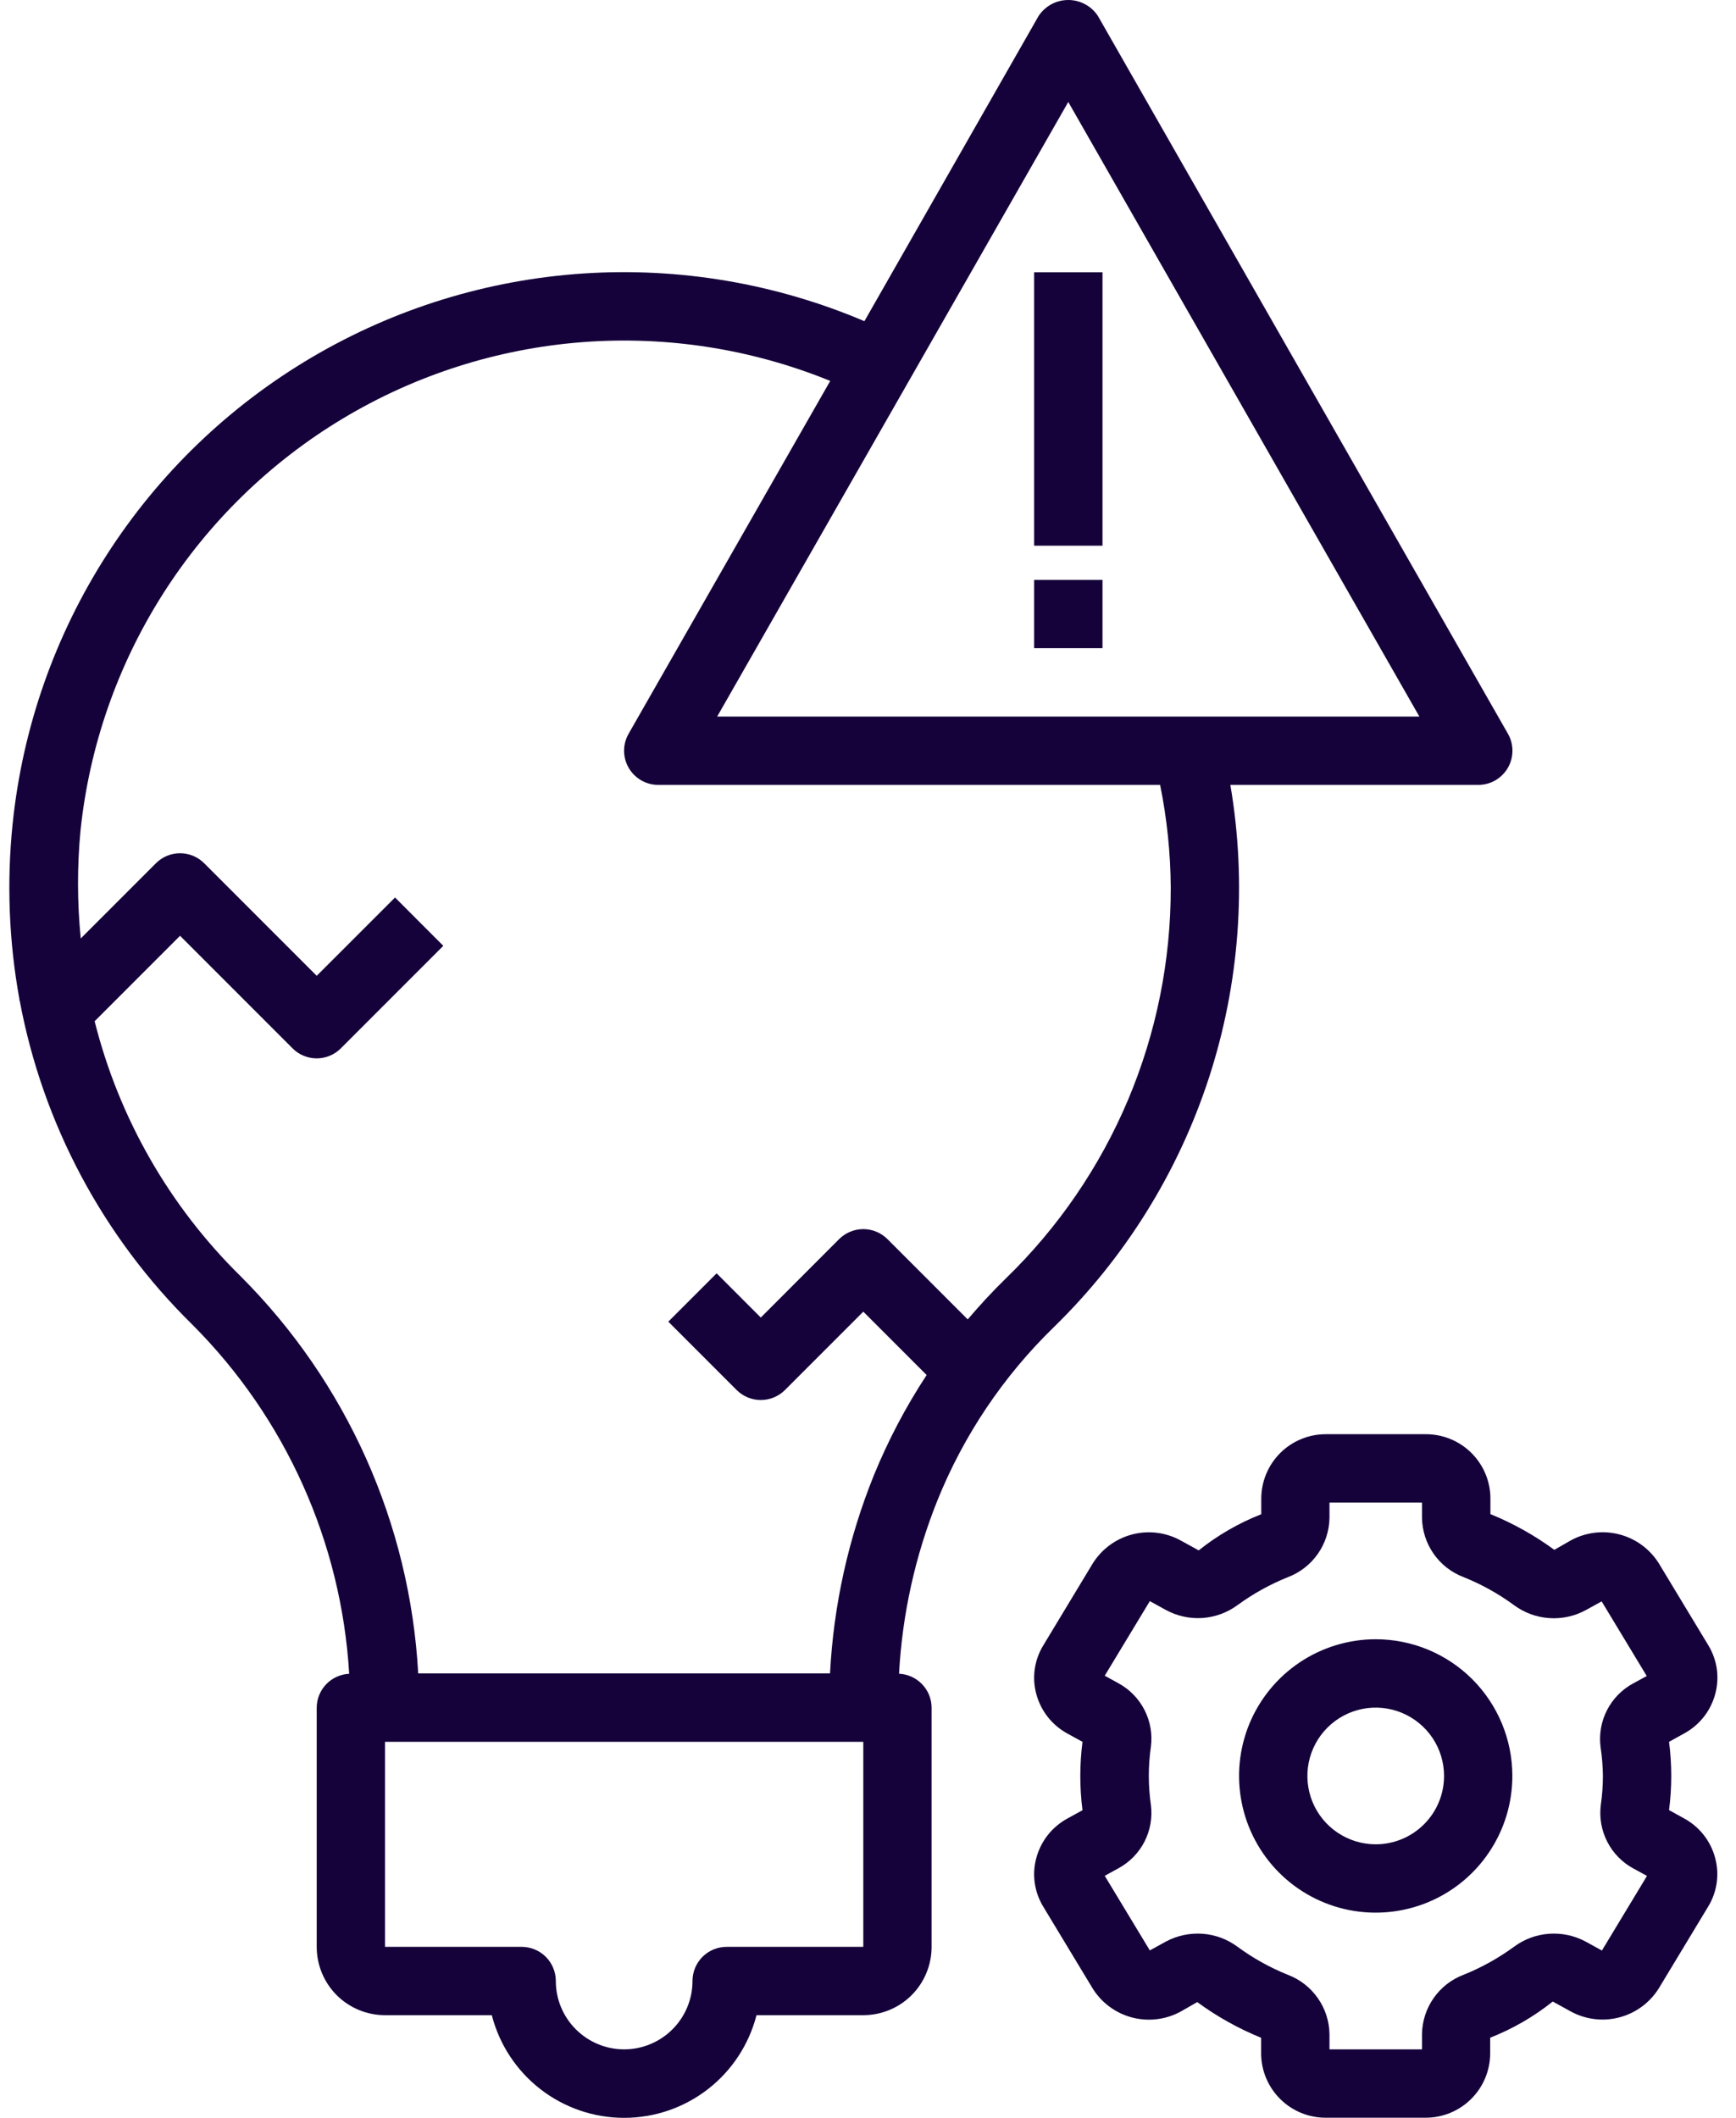
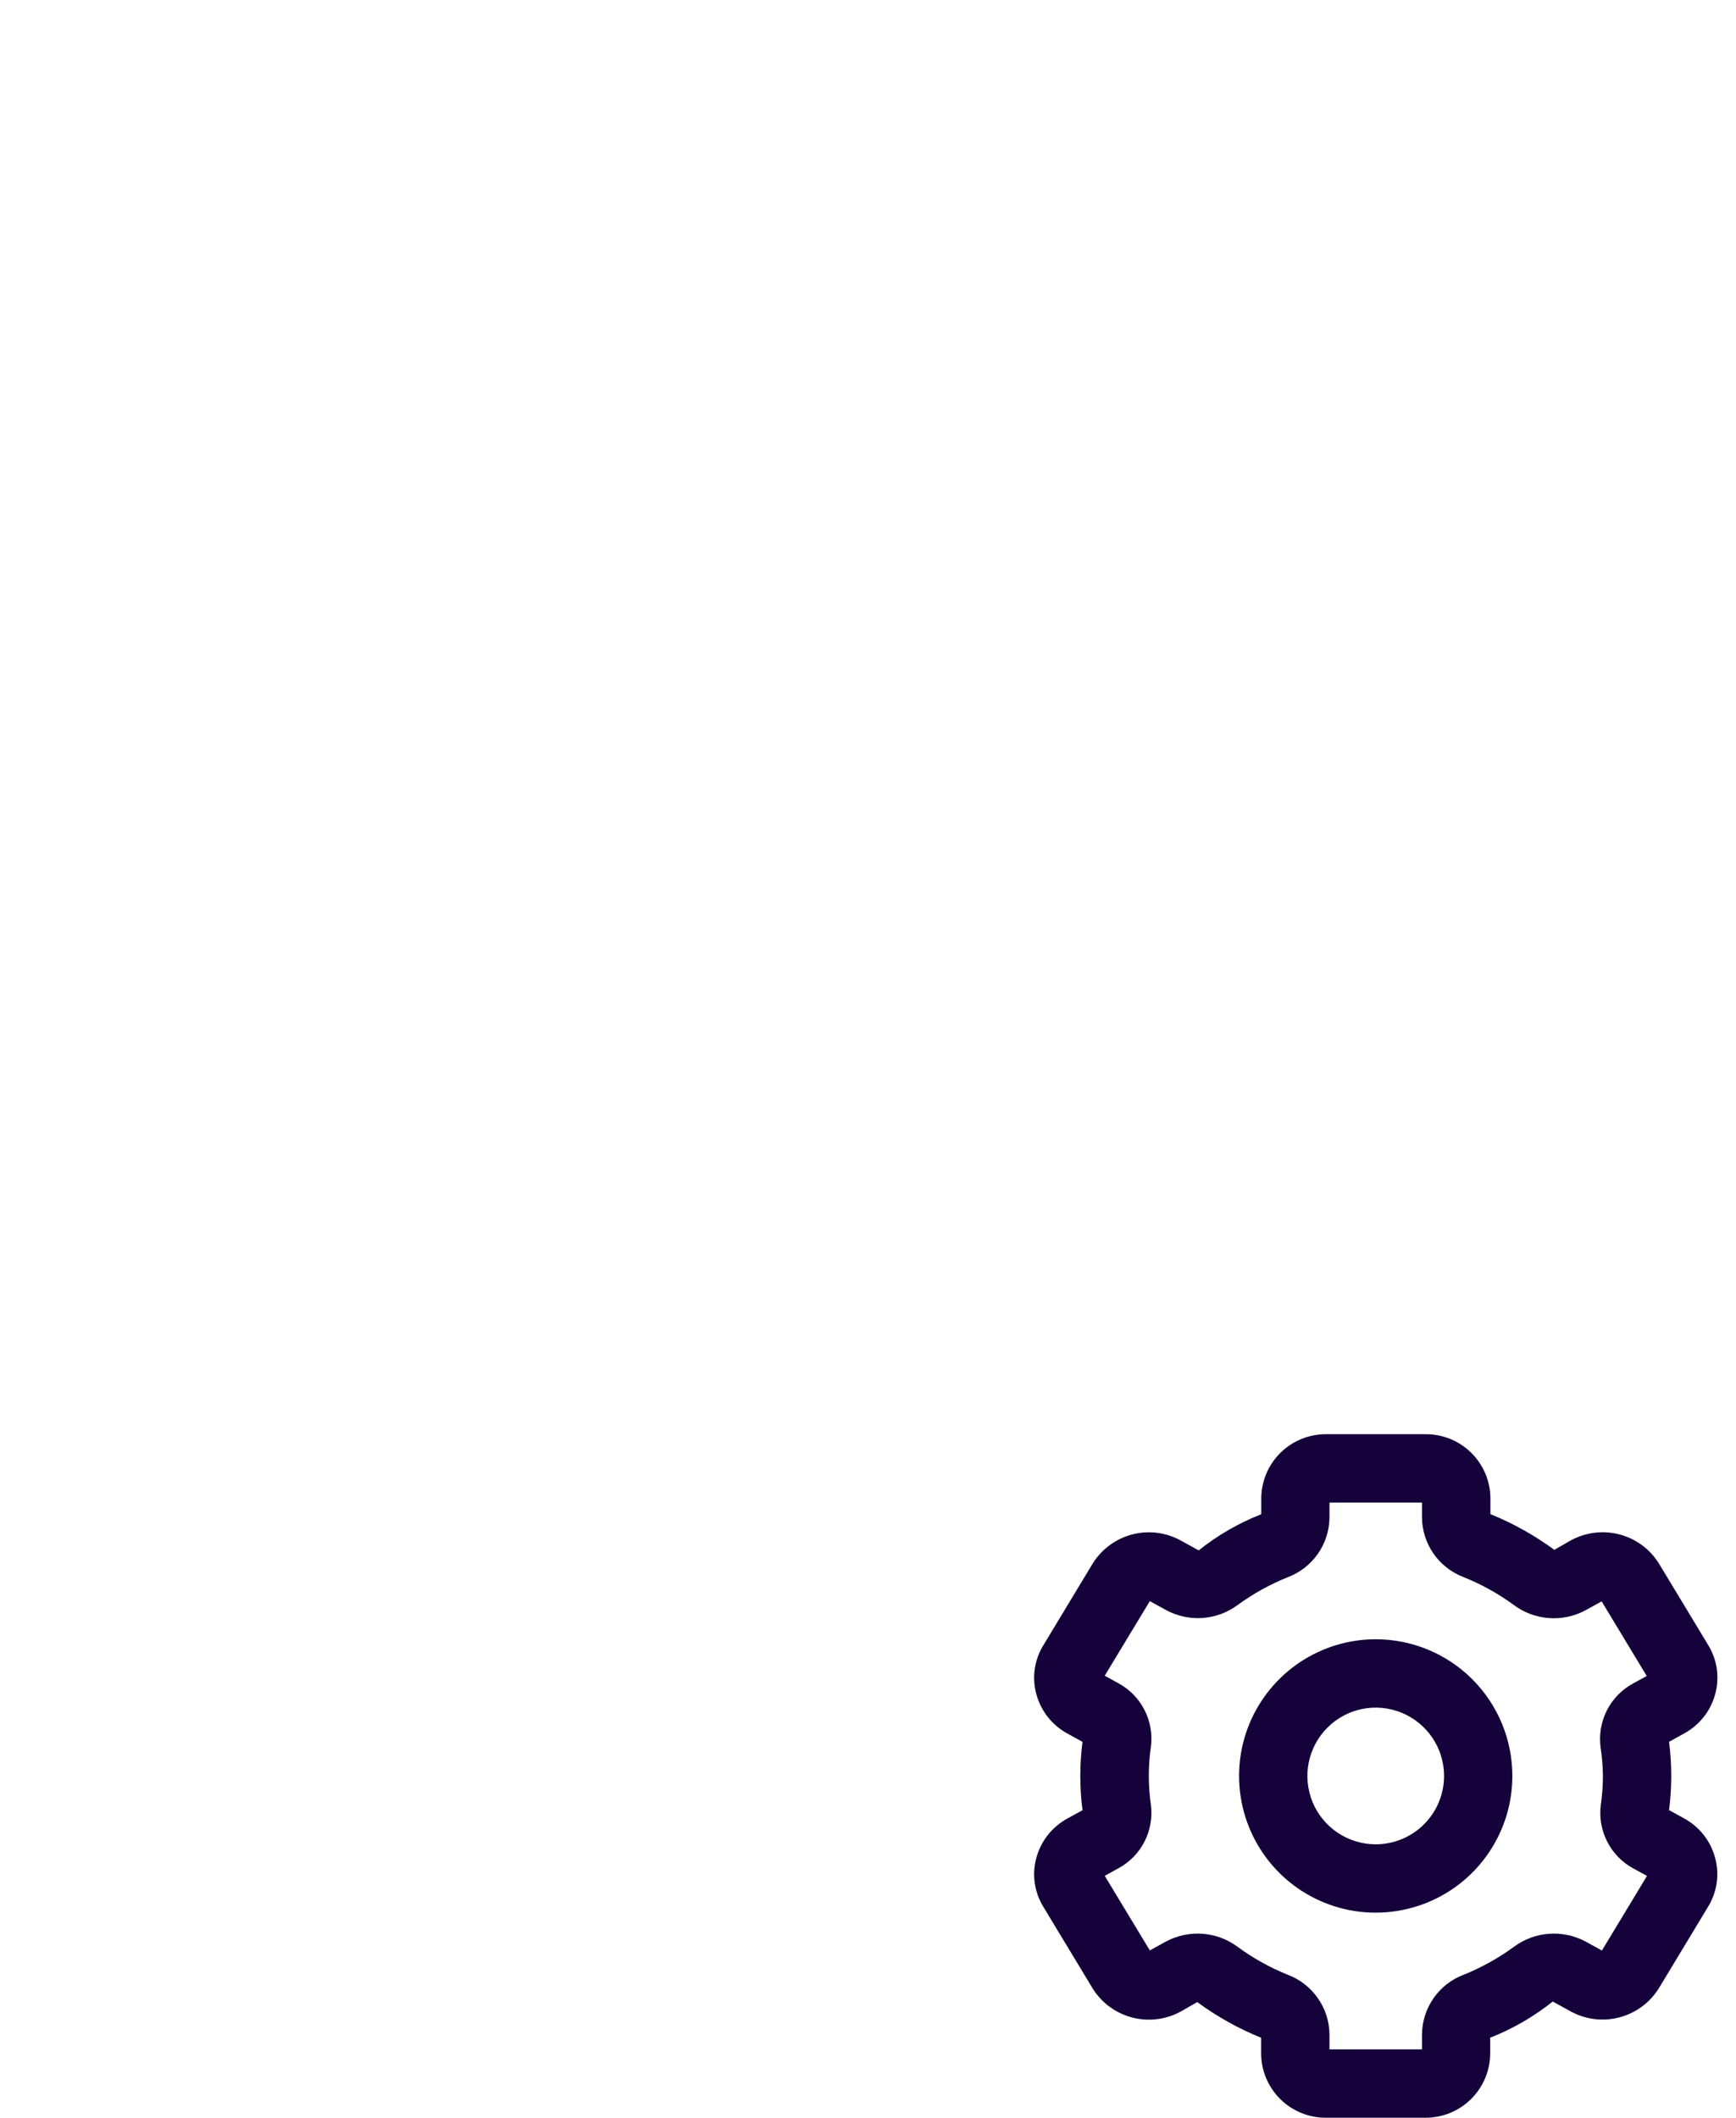
<svg xmlns="http://www.w3.org/2000/svg" width="41" height="50" viewBox="0 0 41 50" fill="none">
  <path d="M40.51 39.992C40.562 39.8 40.574 39.6 40.547 39.403C40.519 39.206 40.451 39.017 40.348 38.846L39.178 36.91C38.967 36.572 38.634 36.327 38.248 36.226C37.862 36.125 37.452 36.175 37.102 36.365L36.709 36.59C36.243 36.248 35.736 35.964 35.2 35.747V35.362C35.195 34.959 35.03 34.575 34.741 34.293C34.453 34.011 34.064 33.856 33.661 33.86H31.321C30.919 33.857 30.532 34.014 30.244 34.296C29.957 34.578 29.793 34.962 29.788 35.364V35.749C29.256 35.958 28.757 36.246 28.31 36.603L27.883 36.368C27.533 36.176 27.123 36.126 26.737 36.227C26.35 36.329 26.018 36.574 25.807 36.913L24.637 38.85C24.534 39.02 24.466 39.209 24.438 39.406C24.41 39.603 24.423 39.803 24.475 39.995C24.528 40.192 24.62 40.376 24.746 40.536C24.872 40.696 25.029 40.828 25.207 40.926L25.566 41.123C25.497 41.659 25.497 42.201 25.566 42.737L25.206 42.935C25.028 43.033 24.871 43.165 24.745 43.325C24.62 43.485 24.528 43.669 24.475 43.865C24.423 44.057 24.41 44.257 24.438 44.454C24.466 44.651 24.534 44.841 24.637 45.011L25.807 46.947C26.018 47.285 26.351 47.53 26.737 47.631C27.123 47.732 27.533 47.682 27.883 47.492L28.276 47.267C28.742 47.609 29.249 47.892 29.785 48.11V48.494C29.79 48.897 29.955 49.282 30.243 49.563C30.531 49.845 30.919 50.001 31.321 49.997H33.661C34.064 50 34.451 49.843 34.738 49.561C35.026 49.279 35.189 48.895 35.194 48.493V48.108C35.727 47.899 36.225 47.611 36.672 47.254L37.099 47.489C37.45 47.68 37.86 47.73 38.246 47.628C38.632 47.527 38.964 47.282 39.176 46.944L40.346 45.007C40.449 44.837 40.516 44.648 40.544 44.451C40.572 44.254 40.559 44.054 40.507 43.862C40.455 43.665 40.363 43.481 40.237 43.321C40.111 43.161 39.954 43.029 39.775 42.931L39.419 42.735C39.488 42.2 39.488 41.657 39.419 41.122L39.779 40.923C39.957 40.826 40.114 40.693 40.24 40.533C40.366 40.373 40.457 40.189 40.51 39.992ZM37.857 41.928C37.856 42.157 37.84 42.386 37.807 42.612C37.769 42.91 37.822 43.213 37.959 43.481C38.096 43.749 38.311 43.969 38.575 44.112L38.898 44.288L37.833 46.05L37.455 45.842C37.189 45.698 36.888 45.633 36.587 45.654C36.285 45.675 35.997 45.782 35.754 45.963C35.387 46.231 34.988 46.453 34.566 46.622C34.28 46.73 34.034 46.922 33.859 47.172C33.684 47.422 33.588 47.719 33.584 48.024V48.383H31.399V48.026C31.395 47.72 31.299 47.423 31.123 47.173C30.948 46.923 30.702 46.731 30.416 46.623C29.994 46.453 29.596 46.232 29.23 45.963C28.988 45.783 28.701 45.676 28.401 45.654C28.101 45.633 27.801 45.696 27.536 45.838L27.156 46.047L26.091 44.286L26.413 44.109C26.678 43.966 26.893 43.746 27.03 43.479C27.167 43.211 27.22 42.908 27.181 42.61C27.116 42.155 27.116 41.694 27.181 41.239C27.22 40.94 27.167 40.637 27.03 40.37C26.893 40.102 26.678 39.882 26.413 39.739L26.091 39.562L27.156 37.801L27.534 38.009C27.798 38.153 28.098 38.219 28.398 38.199C28.698 38.178 28.986 38.073 29.228 37.894C29.596 37.626 29.995 37.404 30.417 37.235C30.702 37.127 30.949 36.935 31.124 36.685C31.299 36.435 31.395 36.138 31.399 35.833V35.474H33.584V35.831C33.588 36.137 33.684 36.434 33.859 36.684C34.034 36.934 34.281 37.126 34.566 37.234C34.988 37.403 35.386 37.624 35.752 37.892C35.994 38.072 36.281 38.179 36.581 38.201C36.882 38.223 37.182 38.159 37.447 38.016L37.827 37.807L38.892 39.569L38.569 39.745C38.305 39.888 38.09 40.108 37.953 40.376C37.816 40.643 37.763 40.946 37.801 41.244C37.835 41.471 37.854 41.699 37.857 41.928Z" fill="#15023A" />
  <path d="M32.491 38.701C31.853 38.701 31.229 38.891 30.698 39.245C30.167 39.6 29.754 40.104 29.509 40.693C29.265 41.283 29.201 41.932 29.326 42.558C29.45 43.184 29.758 43.759 30.209 44.211C30.66 44.662 31.235 44.969 31.861 45.094C32.487 45.218 33.136 45.154 33.726 44.91C34.316 44.666 34.82 44.252 35.174 43.721C35.529 43.191 35.718 42.567 35.718 41.928C35.718 41.072 35.378 40.252 34.773 39.646C34.168 39.041 33.347 38.701 32.491 38.701ZM32.491 43.542C32.172 43.542 31.86 43.447 31.595 43.27C31.329 43.093 31.122 42.841 31 42.546C30.878 42.251 30.846 41.927 30.908 41.614C30.971 41.301 31.124 41.013 31.35 40.788C31.576 40.562 31.863 40.408 32.176 40.346C32.489 40.284 32.814 40.316 33.108 40.438C33.403 40.56 33.655 40.767 33.833 41.032C34.01 41.297 34.105 41.609 34.105 41.928C34.105 42.356 33.935 42.767 33.632 43.069C33.329 43.372 32.919 43.542 32.491 43.542Z" fill="#15023A" />
-   <path d="M24.882 31.339C26.564 29.702 27.823 27.681 28.551 25.45C29.278 23.219 29.452 20.844 29.058 18.53H34.912C35.053 18.531 35.193 18.494 35.316 18.423C35.438 18.352 35.541 18.25 35.612 18.128C35.683 18.005 35.72 17.866 35.72 17.724C35.72 17.582 35.683 17.443 35.612 17.32L25.93 0.377C25.854 0.261 25.75 0.166 25.627 0.1C25.505 0.034 25.369 0 25.23 0C25.091 0 24.954 0.034 24.832 0.1C24.71 0.166 24.606 0.261 24.529 0.377L20.415 7.583C18.324 6.694 16.054 6.308 13.788 6.456C11.521 6.605 9.321 7.283 7.364 8.437C5.407 9.59 3.749 11.187 2.522 13.098C1.294 15.01 0.533 17.183 0.299 19.442C0.155 20.828 0.21 22.228 0.46 23.599L0.451 23.608L0.465 23.622C1.008 26.532 2.434 29.206 4.548 31.278C6.746 33.48 8.062 36.411 8.247 39.516C8.041 39.526 7.847 39.614 7.704 39.763C7.562 39.911 7.481 40.109 7.48 40.315V45.963C7.48 46.391 7.65 46.801 7.952 47.104C8.255 47.406 8.665 47.576 9.093 47.576H11.615C11.794 48.27 12.197 48.884 12.763 49.323C13.329 49.762 14.025 50 14.741 50C15.457 50 16.153 49.762 16.719 49.323C17.285 48.884 17.688 48.27 17.867 47.576H20.389C20.817 47.576 21.227 47.406 21.53 47.104C21.832 46.801 22.002 46.391 22.002 45.963V40.315C22.001 40.108 21.92 39.91 21.777 39.762C21.634 39.613 21.439 39.525 21.233 39.515C21.309 38.114 21.614 36.735 22.136 35.432C22.756 33.891 23.692 32.497 24.882 31.339ZM25.23 2.407L33.522 16.917H16.938L25.23 2.407ZM17.162 45.963C16.948 45.963 16.742 46.048 16.591 46.199C16.44 46.35 16.355 46.556 16.355 46.77C16.355 47.197 16.185 47.608 15.882 47.91C15.579 48.213 15.169 48.383 14.741 48.383C14.313 48.383 13.903 48.213 13.6 47.91C13.297 47.608 13.127 47.197 13.127 46.77C13.127 46.556 13.042 46.35 12.891 46.199C12.74 46.048 12.534 45.963 12.32 45.963H9.093V41.122H20.389V45.963H17.162ZM20.641 34.824C20.037 36.316 19.686 37.9 19.603 39.508H9.877C9.682 35.972 8.188 32.633 5.682 30.13C4.002 28.479 2.809 26.396 2.235 24.11L4.252 22.093L6.909 24.75C7.06 24.902 7.266 24.987 7.48 24.987C7.693 24.987 7.899 24.902 8.05 24.75L10.47 22.33L9.33 21.189L7.48 23.038L4.823 20.381C4.671 20.229 4.466 20.144 4.252 20.144C4.038 20.144 3.833 20.229 3.682 20.381L1.907 22.156C1.823 21.307 1.821 20.452 1.902 19.603C2.111 17.611 2.78 15.696 3.857 14.008C4.933 12.32 6.388 10.905 8.105 9.876C9.823 8.847 11.756 8.232 13.752 8.078C15.749 7.925 17.753 8.238 19.608 8.993L14.848 17.32C14.777 17.443 14.739 17.582 14.739 17.724C14.739 17.866 14.777 18.005 14.848 18.128C14.919 18.25 15.021 18.352 15.144 18.423C15.267 18.494 15.406 18.531 15.548 18.53H27.399C27.561 19.327 27.645 20.138 27.65 20.951C27.654 22.672 27.312 24.377 26.643 25.963C25.974 27.549 24.992 28.984 23.756 30.182C23.439 30.49 23.14 30.815 22.855 31.15L20.959 29.254C20.808 29.103 20.603 29.018 20.389 29.018C20.175 29.018 19.97 29.103 19.818 29.254L17.968 31.106L16.925 30.062L15.784 31.203L17.398 32.817C17.549 32.968 17.754 33.053 17.968 33.053C18.182 33.053 18.387 32.968 18.539 32.817L20.389 30.967L21.885 32.463C21.395 33.208 20.979 33.999 20.641 34.824Z" fill="#15023A" />
-   <path d="M26.038 6.428H24.424V12.883H26.038V6.428Z" fill="#15023A" />
-   <path d="M26.038 13.69H24.424V15.303H26.038V13.69Z" fill="#15023A" />
</svg>